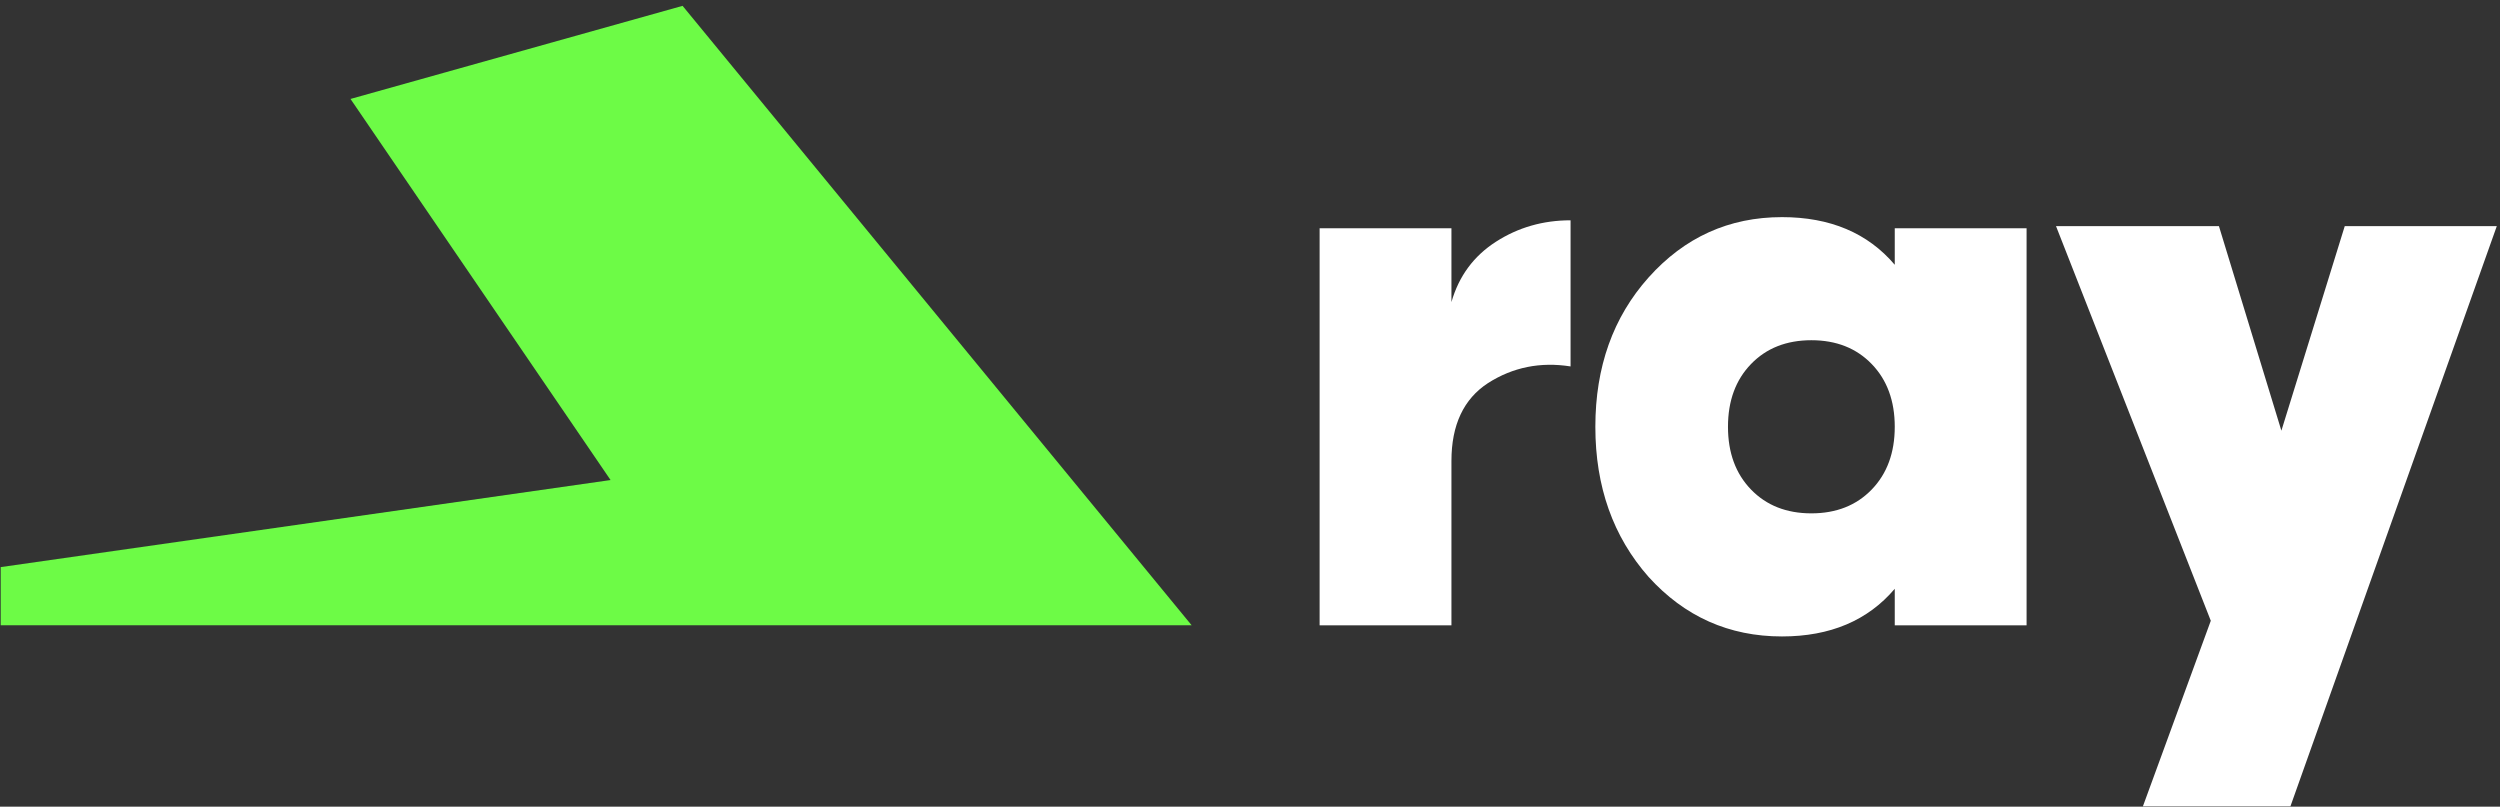
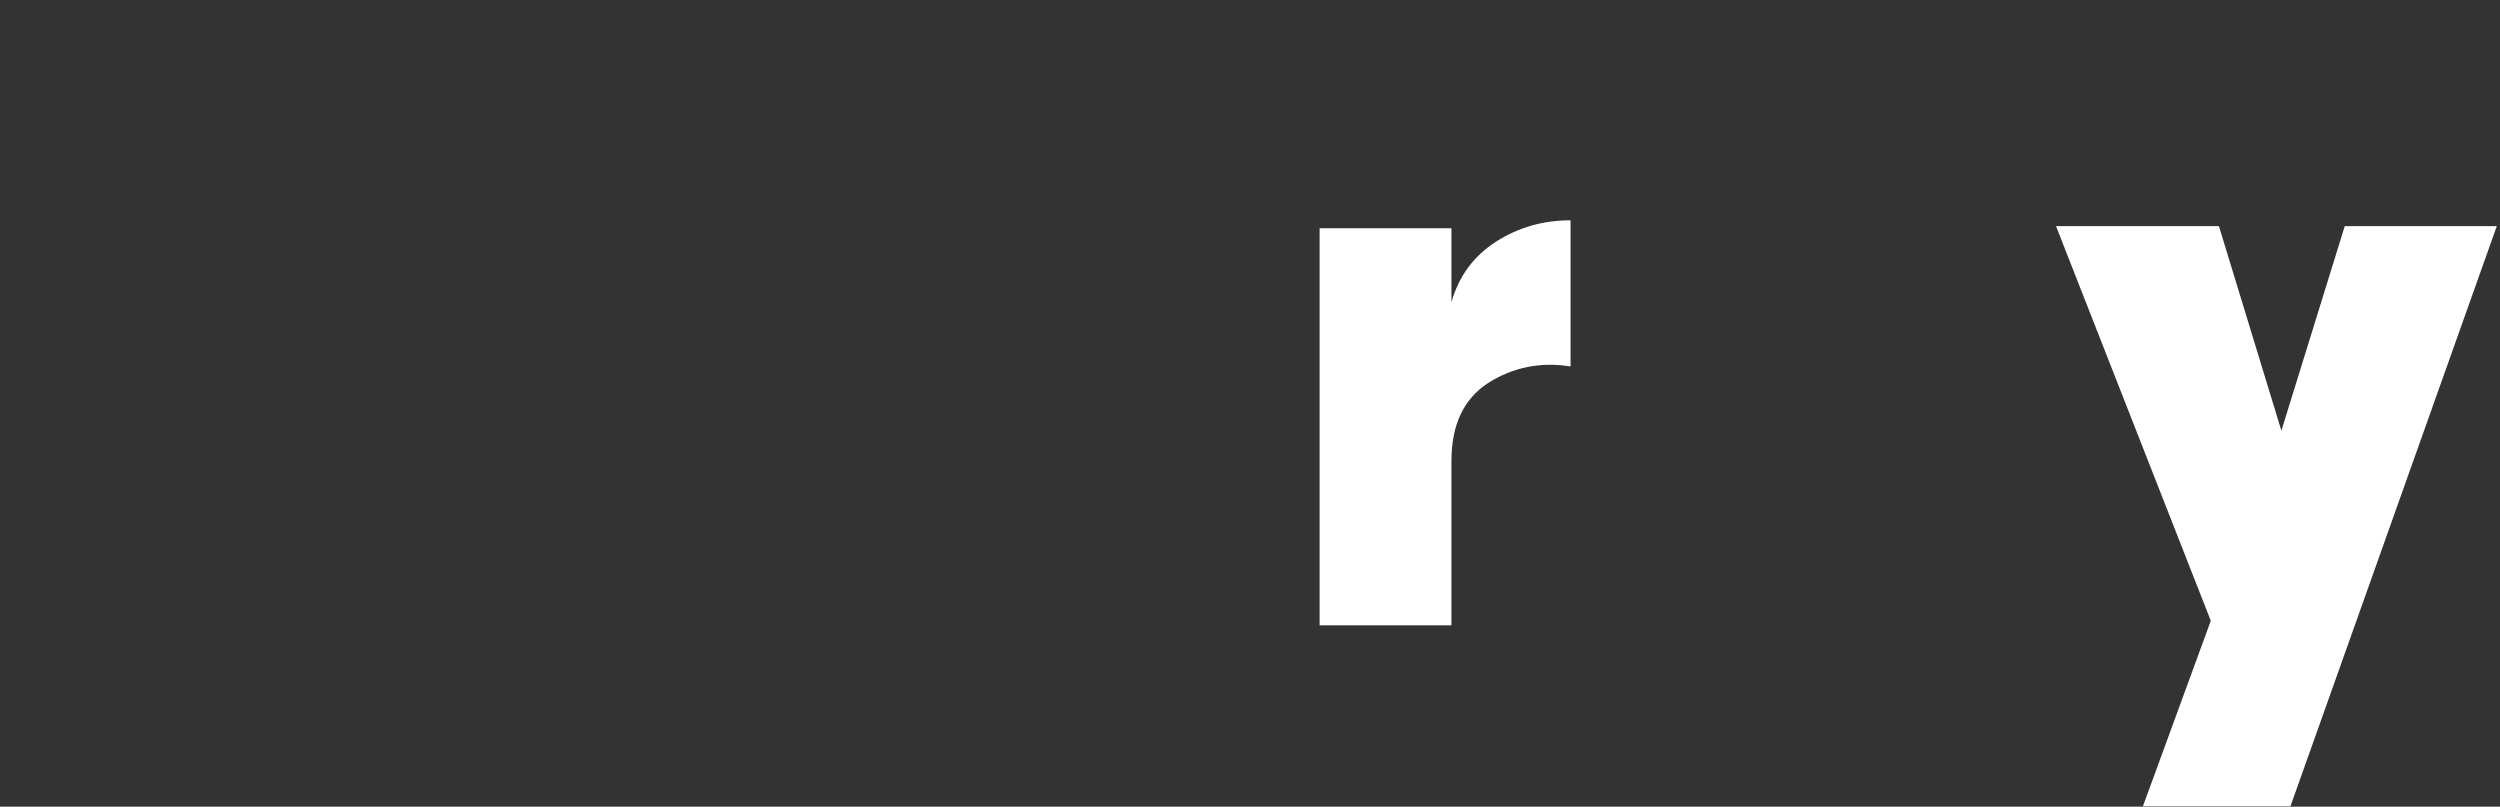
<svg xmlns="http://www.w3.org/2000/svg" width="406" height="131" viewBox="0 0 406 131" fill="none">
  <rect x="0" y="0" width="406" height="131" fill="#333333" stroke="none" />
  <path d="M371.967 130.943H348.009L359.033 100.811L333.898 36.727H360.355L370.497 69.945L380.786 36.727H405.479L371.967 130.943Z" fill="white" />
-   <path d="M307.708 37.067H329.117V101.553H307.708V95.62C303.323 100.779 297.218 103.359 289.394 103.359C280.796 103.359 273.573 100.134 267.727 93.686C261.966 87.151 259.085 79.026 259.085 69.31C259.085 59.594 261.966 51.512 267.727 45.063C273.573 38.529 280.796 35.262 289.394 35.262C297.218 35.262 303.323 37.841 307.708 43V37.067ZM284.364 79.499C286.857 82.078 290.125 83.368 294.166 83.368C298.207 83.368 301.474 82.078 303.967 79.499C306.461 76.919 307.708 73.523 307.708 69.31C307.708 65.097 306.461 61.701 303.967 59.121C301.474 56.542 298.207 55.252 294.166 55.252C290.125 55.252 286.857 56.542 284.364 59.121C281.87 61.701 280.624 65.097 280.624 69.31C280.624 73.523 281.87 76.919 284.364 79.499Z" fill="white" />
  <path d="M235.714 49.061C236.918 44.848 239.326 41.581 242.937 39.26C246.548 36.938 250.589 35.777 255.06 35.777V59.508C250.159 58.734 245.688 59.637 241.647 62.217C237.692 64.796 235.714 69.009 235.714 74.856V101.553H214.305V37.067H235.714V49.061Z" fill="white" />
-   <path d="M110.85 0.949L56.922 16.069L99.157 77.96L0.115 92.097L0.115 101.547H193.525L110.85 0.949Z" fill="#6DFB46" />
</svg>